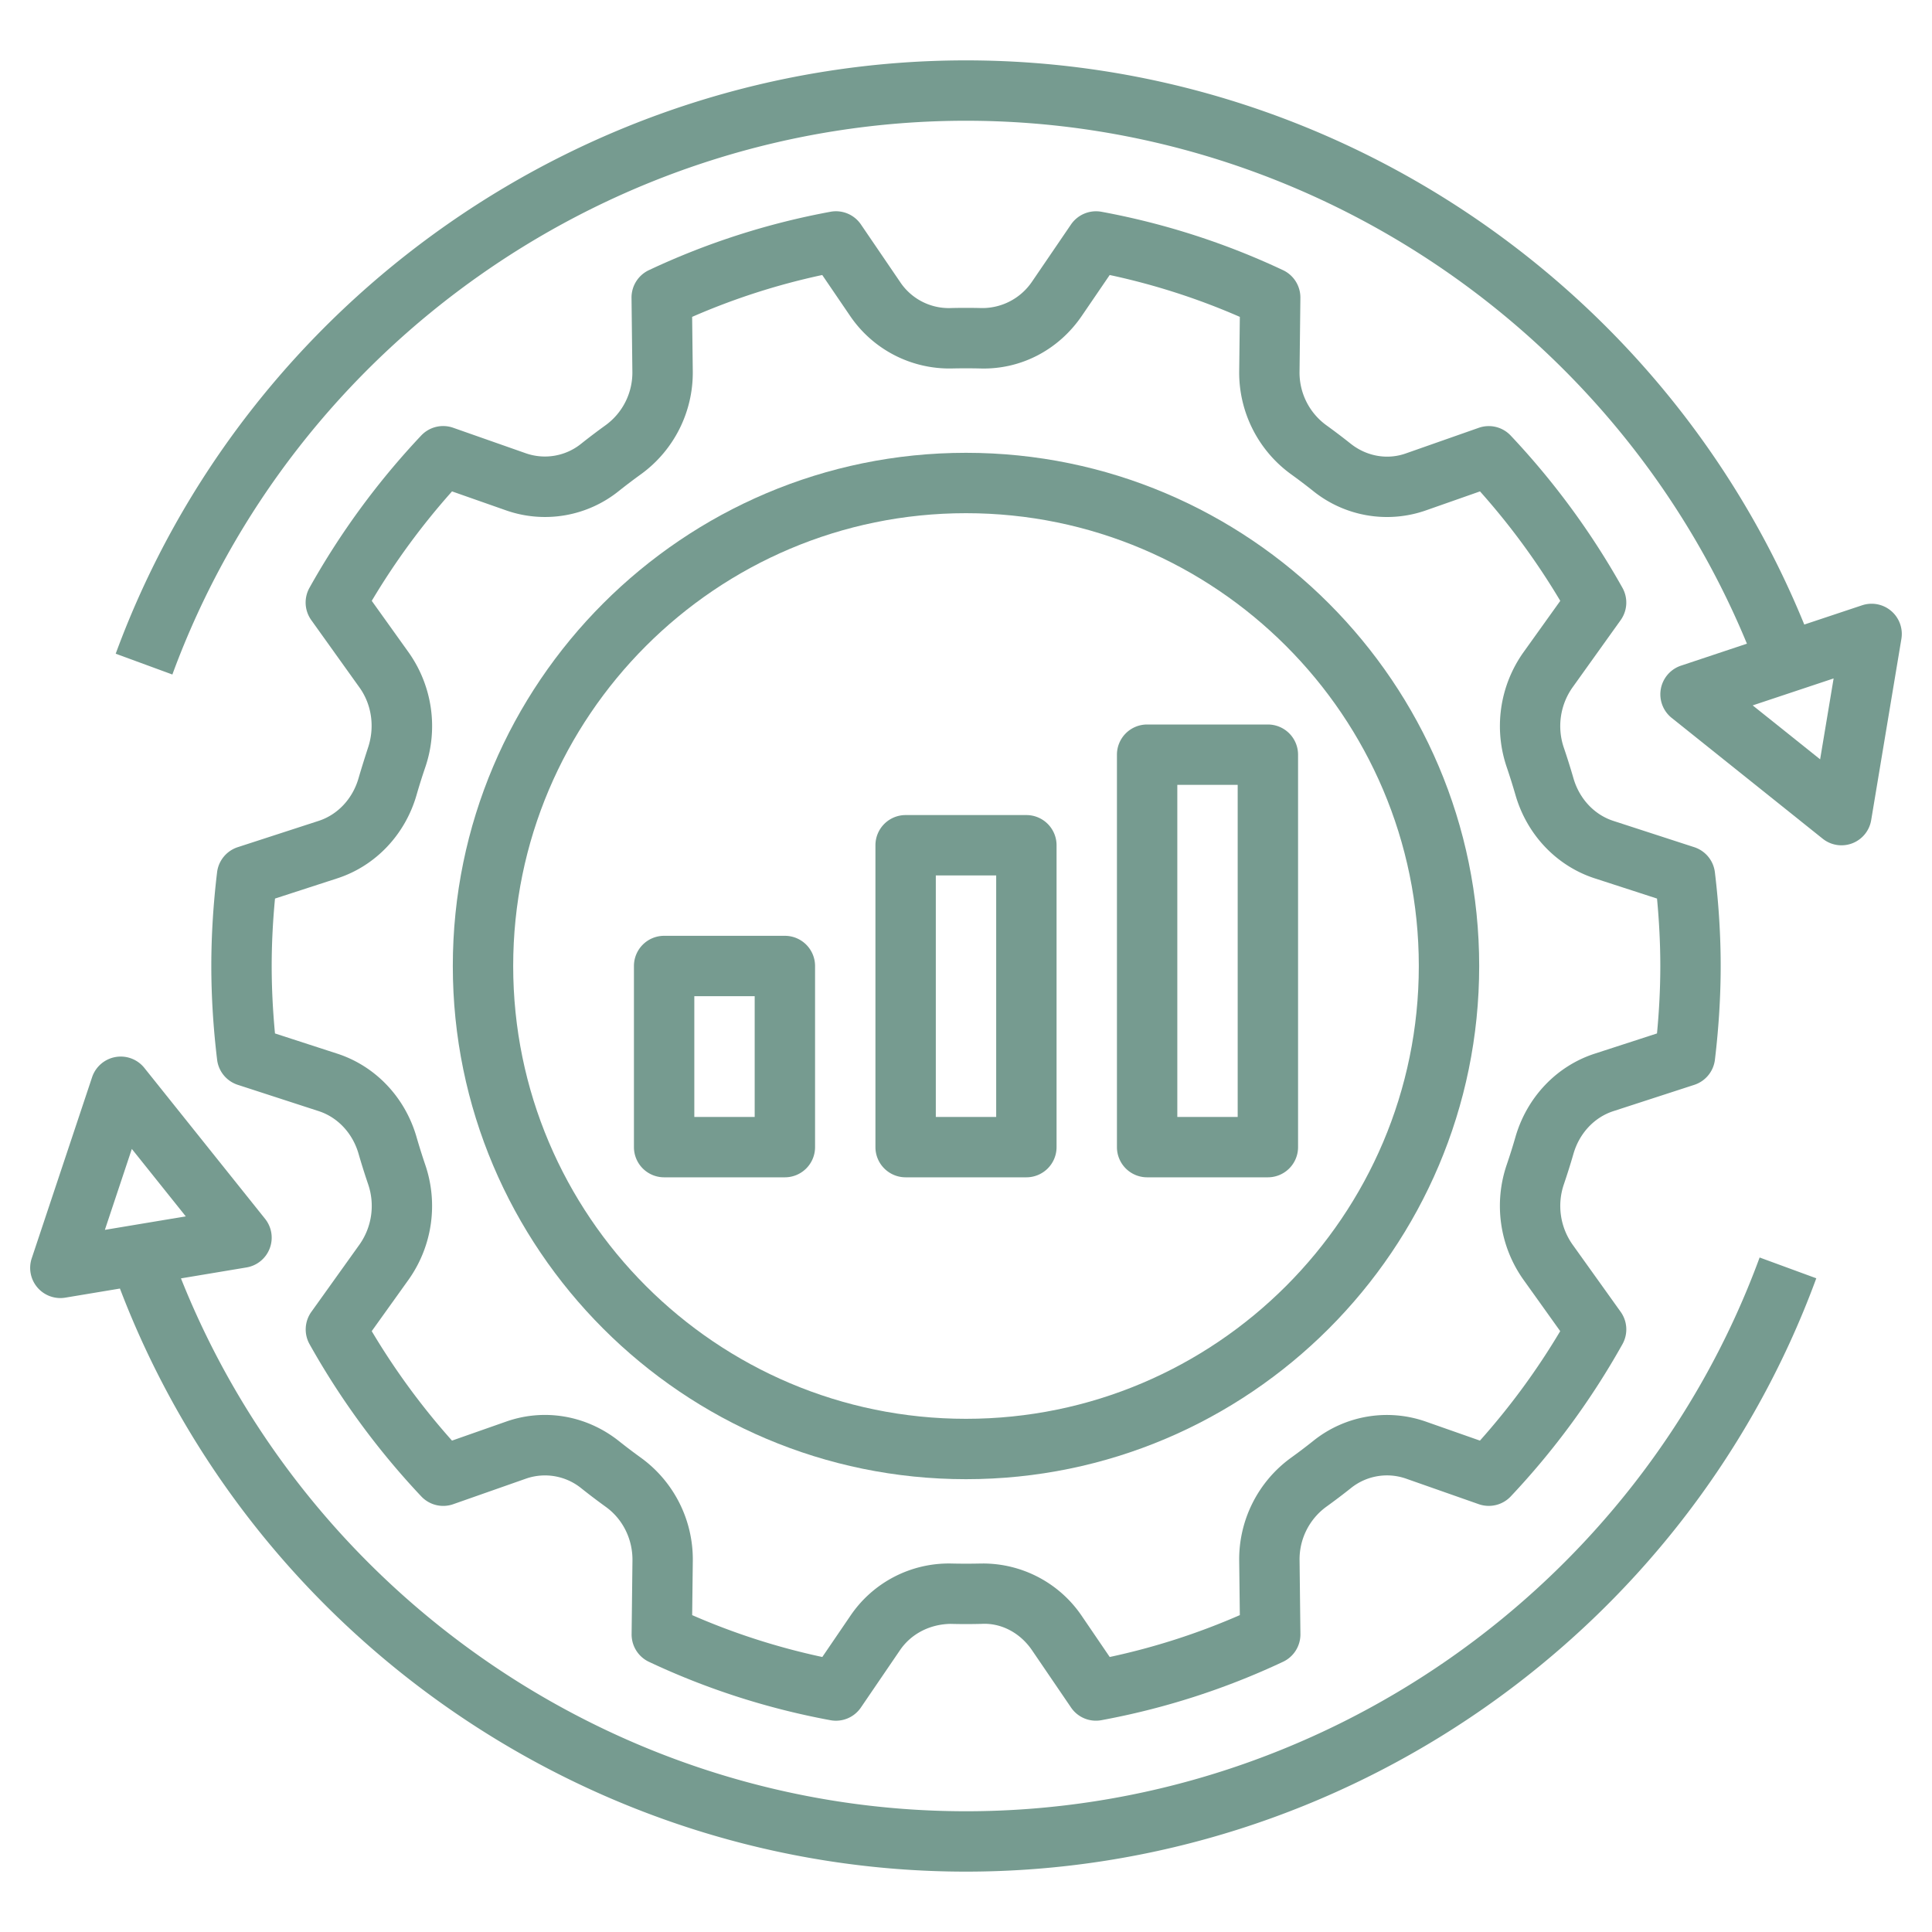
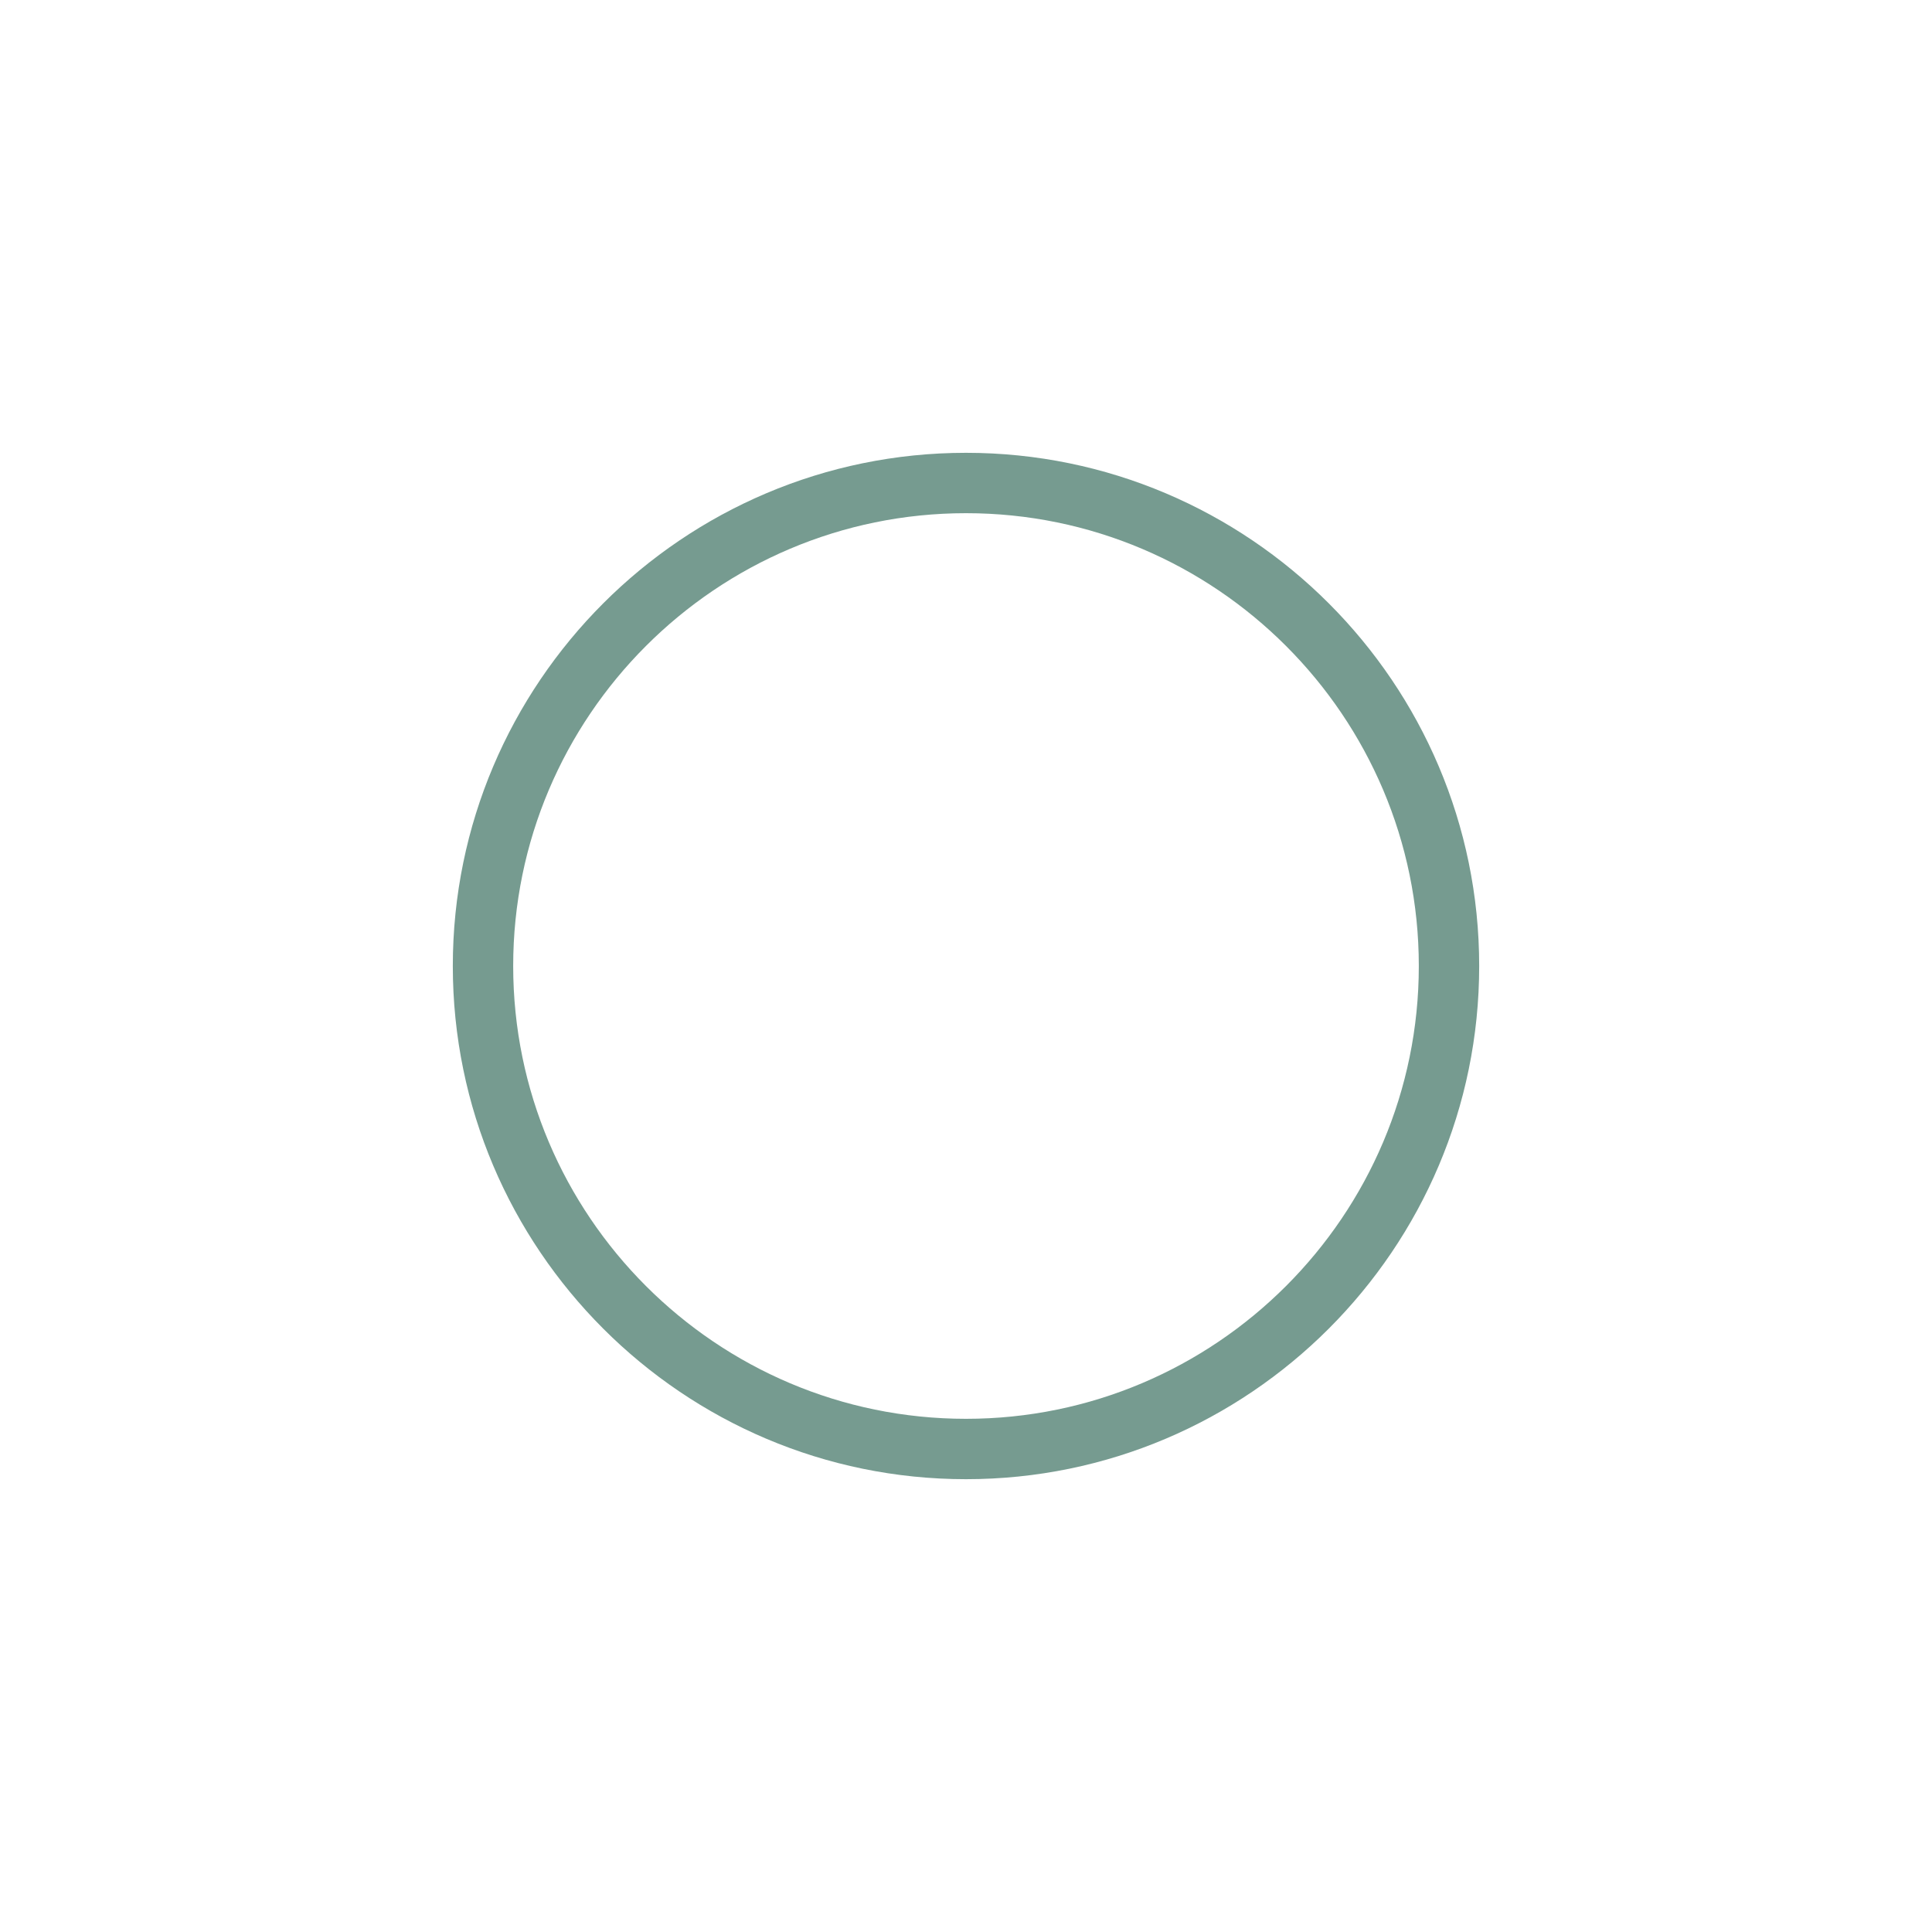
<svg xmlns="http://www.w3.org/2000/svg" version="1.1" width="512" height="512" x="0" y="0" viewBox="0 0 64 64" style="enable-background:new 0 0 512 512" xml:space="preserve">
  <g>
    <path d="M32 49c9.374 0 17-7.626 17-17s-7.626-17-17-17-17 7.626-17 17 7.626 17 17 17zm0-32c8.271 0 15 6.729 15 15s-6.729 15-15 15-15-6.729-15-15 6.729-15 15-15z" fill="#769b90" opacity="1" data-original="#000000" />
-     <path d="M38 39h4a1 1 0 0 0 1-1V25a1 1 0 0 0-1-1h-4a1 1 0 0 0-1 1v13a1 1 0 0 0 1 1zm1-13h2v11h-2zM30 39h4a1 1 0 0 0 1-1V28a1 1 0 0 0-1-1h-4a1 1 0 0 0-1 1v10a1 1 0 0 0 1 1zm1-10h2v8h-2zM26 39a1 1 0 0 0 1-1v-6a1 1 0 0 0-1-1h-4a1 1 0 0 0-1 1v6a1 1 0 0 0 1 1zm-3-6h2v4h-2z" fill="#769b90" opacity="1" data-original="#000000" />
-     <path d="M11.877 25.78c-.196.68-.69 1.208-1.322 1.413l-2.68.871a1.001 1.001 0 0 0-.684.832C7.064 29.957 7 31.001 7 32s.064 2.043.192 3.104a1 1 0 0 0 .684.832l2.68.871c.632.205 1.126.734 1.322 1.414.097.336.202.669.314.999a2.22 2.22 0 0 1-.28 2.003l-1.598 2.234a1 1 0 0 0-.06 1.07 25.531 25.531 0 0 0 3.702 5.044.998.998 0 0 0 1.059.257l2.417-.849a1.913 1.913 0 0 1 1.829.326c.264.21.533.414.806.611.562.404.892 1.068.884 1.776l-.028 2.441c-.004.392.22.75.574.917 1.91.9 3.935 1.551 6.017 1.935a1 1 0 0 0 1.005-.422l1.294-1.898c.383-.562 1.014-.861 1.672-.872.342.009.686.009 1.03 0 .666-.037 1.288.31 1.671.872l1.293 1.898a.996.996 0 0 0 1.008.42 24.6 24.6 0 0 0 6.017-1.935c.354-.167.578-.525.574-.916l-.028-2.441a2.154 2.154 0 0 1 .883-1.776c.273-.197.542-.4.806-.61a1.909 1.909 0 0 1 1.83-.326l2.417.849c.372.13.788.031 1.059-.257a25.468 25.468 0 0 0 3.701-5.044 1 1 0 0 0-.059-1.07l-1.598-2.234a2.218 2.218 0 0 1-.28-2.003c.112-.33.217-.663.314-.999.196-.68.69-1.208 1.322-1.413l2.68-.871c.371-.121.637-.445.684-.832.127-1.062.191-2.106.191-3.105s-.064-2.043-.192-3.104a1 1 0 0 0-.684-.832l-2.68-.871c-.632-.205-1.126-.734-1.322-1.414a22.694 22.694 0 0 0-.314-.999 2.22 2.22 0 0 1 .28-2.003l1.598-2.234a1 1 0 0 0 .06-1.07 25.531 25.531 0 0 0-3.702-5.044.998.998 0 0 0-1.059-.257l-2.417.849c-.616.218-1.3.095-1.829-.326-.264-.21-.533-.414-.806-.611a2.153 2.153 0 0 1-.884-1.776l.028-2.441c.004-.392-.22-.75-.574-.917a24.586 24.586 0 0 0-6.017-1.935 1.005 1.005 0 0 0-1.007.42l-1.294 1.898a1.99 1.99 0 0 1-1.672.872 19.65 19.65 0 0 0-1.03 0 1.936 1.936 0 0 1-1.671-.872l-1.293-1.898a.999.999 0 0 0-1.008-.42 24.6 24.6 0 0 0-6.017 1.935 1.002 1.002 0 0 0-.574.916l.028 2.441a2.154 2.154 0 0 1-.883 1.776c-.273.197-.542.4-.806.61a1.914 1.914 0 0 1-1.83.326l-2.417-.849a1 1 0 0 0-1.059.257 25.468 25.468 0 0 0-3.701 5.044 1 1 0 0 0 .059 1.07l1.598 2.234c.408.57.512 1.319.279 2.003-.108.333-.213.666-.311 1.002zm1.662-4.165-1.224-1.711a23.503 23.503 0 0 1 2.659-3.626l1.794.63a3.902 3.902 0 0 0 3.738-.648c.239-.19.482-.374.729-.552a4.156 4.156 0 0 0 1.714-3.422l-.021-1.789a22.59 22.59 0 0 1 4.31-1.387l.92 1.351a3.976 3.976 0 0 0 3.374 1.745c.311-.007.624-.007.932 0 1.354.043 2.607-.618 3.374-1.745l.922-1.351c1.481.317 2.926.782 4.311 1.387l-.021 1.789a4.16 4.16 0 0 0 1.715 3.422c.247.178.49.362.729.552a3.9 3.9 0 0 0 3.739.648l1.794-.63c1 1.12 1.891 2.336 2.659 3.626l-1.224 1.71a4.22 4.22 0 0 0-.546 3.81c.102.301.197.604.286.911.38 1.318 1.362 2.35 2.625 2.761l2.064.67c.072.764.109 1.513.109 2.234s-.037 1.47-.11 2.234l-2.063.67c-1.264.41-2.245 1.442-2.626 2.761-.088.307-.184.61-.286.91a4.224 4.224 0 0 0 .546 3.81l1.223 1.711a23.503 23.503 0 0 1-2.659 3.626l-1.794-.63a3.896 3.896 0 0 0-3.738.648c-.239.19-.482.374-.729.552a4.156 4.156 0 0 0-1.714 3.422l.021 1.789a22.59 22.59 0 0 1-4.31 1.387l-.92-1.351a3.955 3.955 0 0 0-3.273-1.746l-.101.001c-.311.007-.624.007-.932 0a3.938 3.938 0 0 0-3.374 1.745l-.921 1.351a22.577 22.577 0 0 1-4.311-1.387l.021-1.789a4.16 4.16 0 0 0-1.715-3.422c-.247-.178-.49-.362-.729-.552-1.071-.852-2.468-1.096-3.739-.648l-1.794.63c-1-1.12-1.891-2.336-2.659-3.626l1.224-1.71a4.22 4.22 0 0 0 .546-3.81 21.404 21.404 0 0 1-.286-.911c-.38-1.318-1.362-2.35-2.625-2.761l-2.064-.67C9.037 33.47 9 32.721 9 32s.037-1.47.11-2.234l2.064-.67c1.264-.411 2.245-1.443 2.625-2.761.088-.307.184-.61.286-.91a4.221 4.221 0 0 0-.546-3.81z" fill="#769b90" opacity="1" data-original="#000000" />
-     <path d="m61.684 20.051-1.915.638C55.195 9.475 44.178 2 32 2 19.471 2 8.151 9.899 3.833 21.655l1.877.689C9.741 11.372 20.306 4 32 4c11.323 0 21.57 6.923 25.869 17.323l-2.185.728a1.001 1.001 0 0 0-.308 1.73l5 4a.997.997 0 0 0 1.61-.617l1-6a1 1 0 0 0-1.302-1.113zm-1.39 5.103-2.234-1.787 2.681-.893zM2.165 42.986l1.808-.301C8.385 54.25 19.595 62 32 62c12.529 0 23.849-7.899 28.167-19.655l-1.877-.689C54.259 52.628 43.694 60 32 60c-11.443 0-21.788-7.068-26.005-17.652l2.169-.362a1 1 0 0 0 .617-1.611l-4-5a1.001 1.001 0 0 0-1.73.308l-2 6a1 1 0 0 0 1.114 1.303zm2.202-4.926 1.787 2.234-2.68.447z" fill="#769b90" opacity="1" data-original="#000000" />
  </g>
</svg>